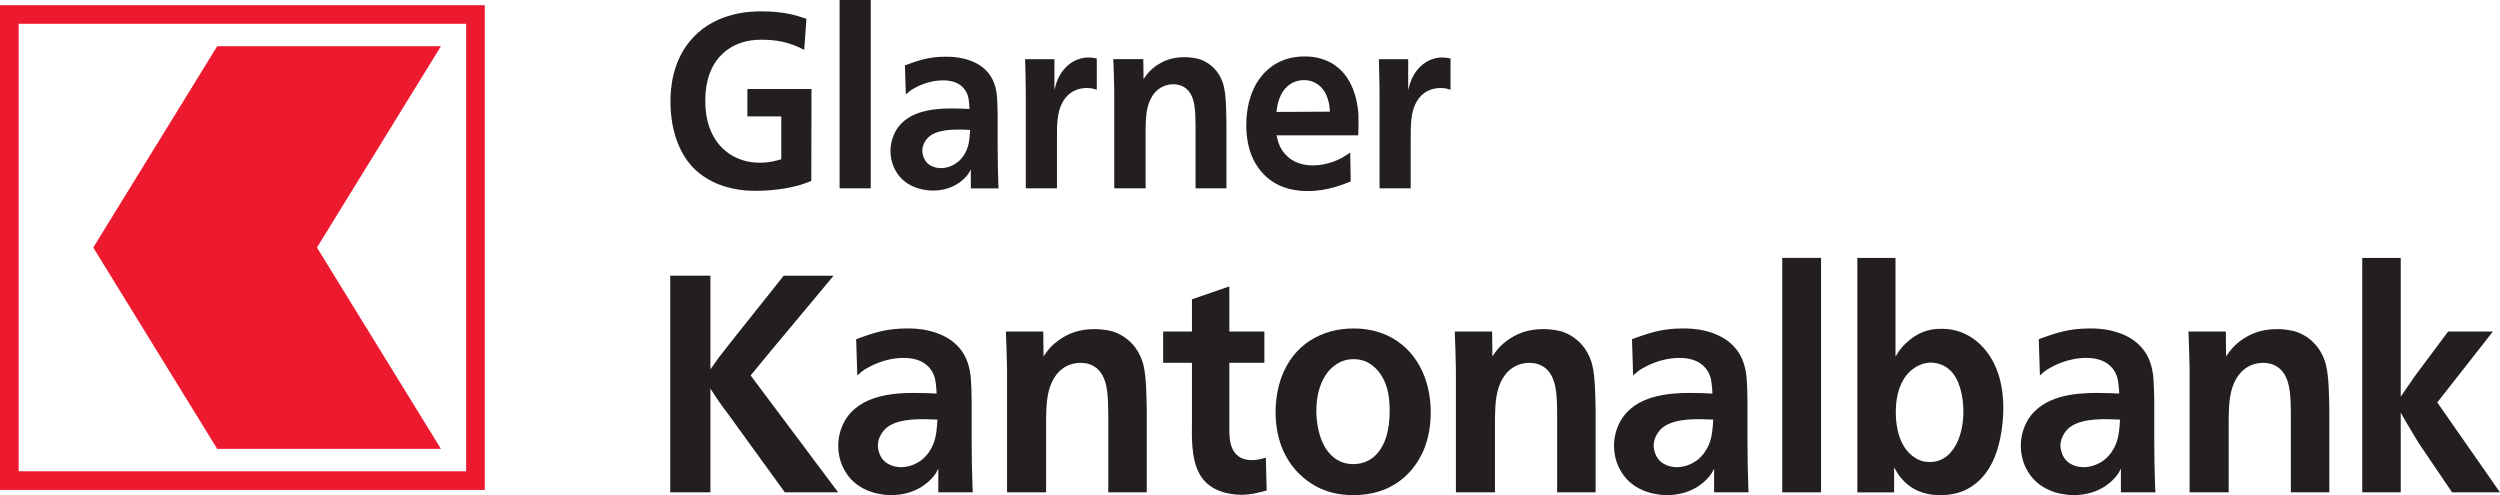
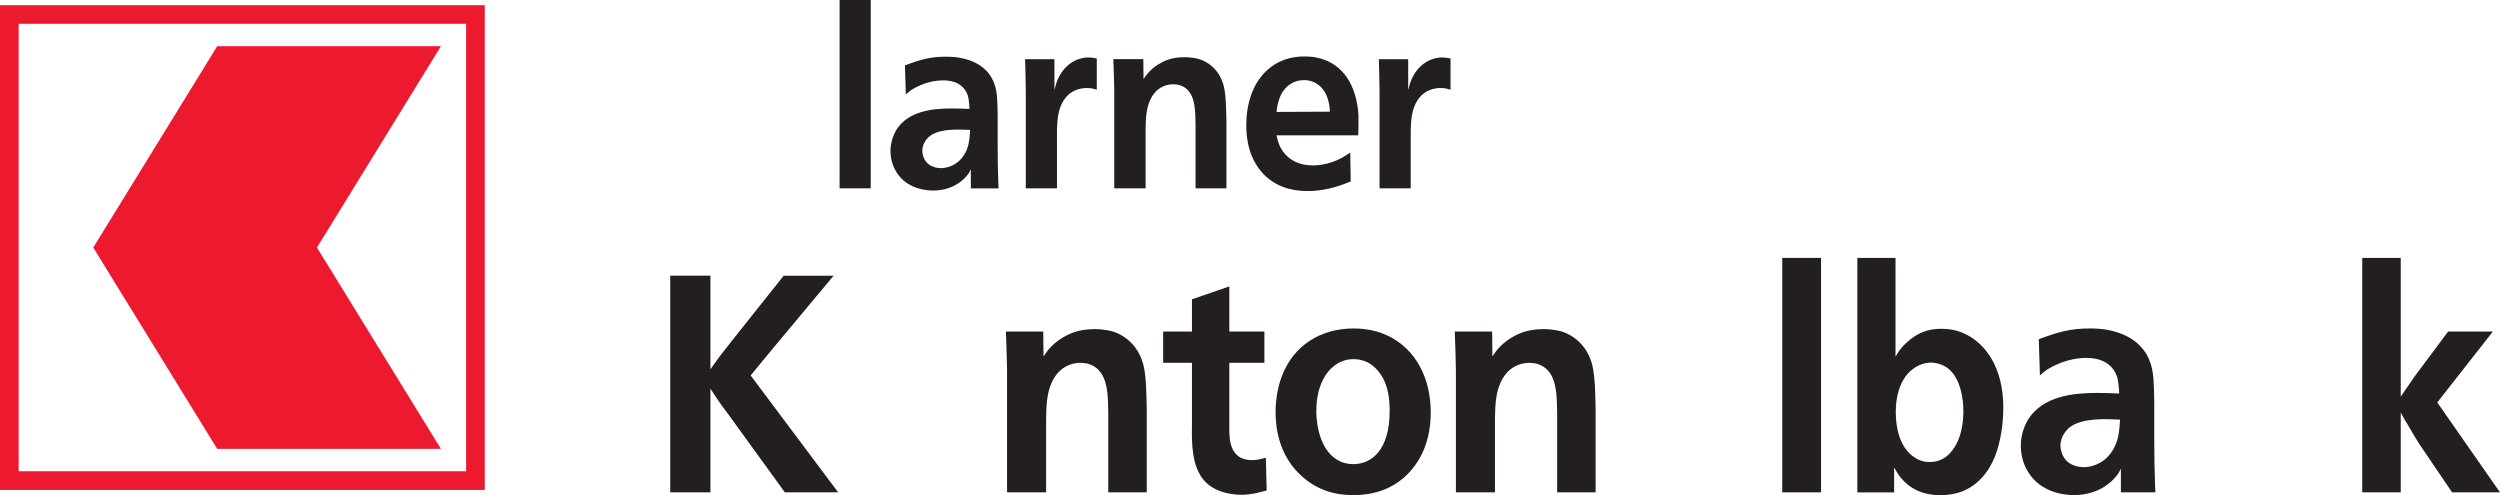
<svg xmlns="http://www.w3.org/2000/svg" id="uuid-5d90963d-7c28-476b-9a7d-b3a28f847356" viewBox="0 0 1333.32 264.08">
  <g id="uuid-828431fa-48dc-4aaa-9db1-ecd4b61ee58c">
    <g id="uuid-a8ea15bd-339e-420f-86dd-a790ab44e3f8">
-       <path id="uuid-bb78dad5-d7b2-41c3-a6c0-80a1006c70cd" d="m428.91,26.56c-4.64-2.23-11-5.39-22.48-5.39-4.64,0-7.94.66-9.65,1.18-7.93,2.1-20.64,9.47-20.64,31.3,0,4.72.61,9.73,2.19,14.2,4.4,12.48,14.9,18.93,26.87,18.93,5.5,0,9.53-1.31,11.48-1.84v-22.87h-18.08v-14.6h34.2l-.12,49.04c-2.07.79-4.15,1.58-6.23,2.24-3.66,1.05-12.45,3.02-23.08,3.02-3.66,0-13.43,0-23.57-5-1.95-1.05-6.72-3.55-10.86-8.15-4.89-5.39-11.36-16.31-11.36-34.57,0-5.65.49-22.09,12.45-34.45,12.95-13.41,30.9-13.54,36.15-13.54,11.97,0,18.8,2.24,23.93,3.95l-1.21,16.57" fill="#231f20" stroke-width="0" />
      <path id="uuid-4d170009-0344-4c92-acdf-5e9b761e1829" d="m464.39,0v100.46h-16.61V0h16.61Z" fill="#231f20" stroke-width="0" />
      <path id="uuid-b10fc920-c3b3-4bb2-832e-2a79d25641b4" d="m496.41,72.18c-1.95,1.32-2.93,3.02-3.43,3.95-.36.66-1.09,2.24-1.09,4.34,0,1.18.36,2.63.86,3.81,2.19,5.13,7.69,5.39,9.15,5.39,2.2,0,7.94-.79,11.85-6.44,3.05-4.33,3.3-8.68,3.66-13.94-6.22-.26-15.39-.79-21,2.89m21.36,28.27v-10.13c-.85,1.71-1.21,2.24-1.82,3.02-2.57,3.29-8.44,8.29-18.44,8.29-2.7,0-14.05-.53-19.66-10.26-.98-1.58-2.94-5.52-2.94-10.91s2.21-9.59,3.19-11.31c6.34-9.98,19.42-11.31,29.43-11.31,3.19,0,6.36.13,9.53.26,0,0-.12-4.85-.97-7.35-1.35-3.82-4.89-7.89-13.07-7.89s-14.42,3.55-16.61,4.87c-.98.66-1.59,1.05-3.3,2.63l-.49-15.52c8.17-3.02,13.31-4.6,21.98-4.6,1.58,0,5.37,0,9.52,1.05,10.75,2.63,14.9,9.2,16.37,13.94,1.34,4.08,1.47,8.14,1.59,16.44v16.3c0,6.71.12,13.41.36,20.12,0,.79.13,1.58.13,2.37h-14.79" fill="#231f20" stroke-width="0" />
      <path id="uuid-81f29a08-ccd2-4965-97fe-647fb55de13f" d="m584.95,47.86c-1.47-.39-2.44-.92-5.37-.92-2.69,0-9.53.66-13.31,8.42-2.33,4.73-2.69,10.26-2.56,21.04v24.05h-16.62v-51.01c-.12-5.92-.12-11.97-.37-17.87h15.64v16.43c.73-3.02,1.21-4.34,1.82-5.79,4.52-9.86,12.46-11.57,16.25-11.57,1.1,0,2.33.13,4.52.53v16.7" fill="#231f20" stroke-width="0" />
      <path id="uuid-efac758e-1a93-44d3-a7b7-1705559defb9" d="m637.62,100.45v-33.26c-.13-7.63.12-16.83-5.99-20.65-.97-.66-2.92-1.59-5.98-1.59-2.33,0-7.58.67-11.12,6.32-3.18,5-3.42,11.17-3.54,16.95v32.22h-16.73v-52.33c-.12-5.53-.24-11.05-.5-16.57h16l.12,10.65c1.35-1.97,3.18-4.87,7.7-7.76,2.81-1.71,6.84-3.94,14.28-3.94.98,0,4.27.13,7.33.92,6.6,1.97,11.59,7.23,13.43,14.32,1.35,5.27,1.35,14.07,1.47,19.47v35.23h-16.49" fill="#231f20" stroke-width="0" />
      <path id="uuid-dc12db61-b456-41f2-8226-71f315682ec6" d="m709.25,59.56c-.12-2.37-.25-4.08-.97-6.31-1.72-6.44-6.6-10.52-12.83-10.52-2.57,0-5.14.66-7.21,2.1-6.6,4.21-7.2,12.89-7.45,14.86l28.45-.13h.01Zm-28.45,12.61c.85,3.82,1.59,5.67,2.57,7.24,2.19,3.8,7.07,8.8,16.85,8.8,7.45,0,13.3-2.88,15.75-4.2,1.35-.8,2.69-1.71,4.16-2.63l.24,15.38c-3.66,1.46-12.09,5.13-22.84,5.13-3.79,0-15.02-.12-23.57-8.93-4.16-4.34-9.29-12.1-9.29-26.3,0-3.42.24-13.15,5.37-22.09,3.18-5.39,10.63-14.47,25.65-14.47,2.56,0,9.64.13,16.11,4.6,11.36,7.76,12.46,22.88,12.7,26.69.12,3.55,0,7.1-.12,10.77h-43.6" fill="#231f20" stroke-width="0" />
      <path id="uuid-a0471e02-1cb9-48c9-b15f-ea605c843f76" d="m773.61,47.86c-1.47-.39-2.44-.92-5.37-.92-2.69,0-9.53.66-13.31,8.42-2.32,4.73-2.68,10.26-2.56,21.04v24.05h-16.62v-51.01c-.12-5.92-.12-11.97-.36-17.87h15.64v16.43c.73-3.02,1.22-4.34,1.83-5.79,4.51-9.86,12.45-11.57,16.25-11.57,1.09,0,2.32.13,4.51.53v16.7" fill="#231f20" stroke-width="0" />
      <path id="uuid-ff94455b-1cd7-47da-85c7-3f75bec609be" d="m378.89,196.95l4.56-6.38c2.44-3.12,4.71-6.06,7.15-9.16l27.37-34.37h26.61l-33.46,40.1-10.79,13.09,46.69,62.36h-28.44l-30.11-41.57c-2.28-2.94-4.41-5.89-6.38-8.84l-3.2-4.91v55.32h-21.44v-115.55h21.44v49.92" fill="#231f20" stroke-width="0" />
-       <path id="uuid-96cf1b52-cacb-4b1a-ada7-0c7f718535cd" d="m473.82,227.39c-2.43,1.64-3.65,3.76-4.26,4.91-.46.83-1.37,2.79-1.37,5.4,0,1.48.45,3.28,1.06,4.75,2.74,6.38,9.59,6.71,11.41,6.71,2.74,0,9.88-.98,14.76-8.02,3.79-5.4,4.1-10.8,4.56-17.35-7.76-.32-19.17-.98-26.17,3.6m26.61,35.19v-12.6c-1.06,2.13-1.52,2.78-2.28,3.76-3.19,4.1-10.5,10.32-22.96,10.32-3.35,0-17.49-.67-24.49-12.78-1.22-1.96-3.65-6.88-3.65-13.58,0-7.04,2.74-11.95,3.96-14.07,7.91-12.44,24.19-14.08,36.65-14.08,3.97,0,7.91.16,11.86.33,0,0-.15-6.06-1.21-9.17-1.67-4.75-6.08-9.82-16.28-9.82s-17.94,4.42-20.69,6.06c-1.21.81-1.97,1.31-4.11,3.27l-.61-19.31c10.2-3.76,16.58-5.74,27.38-5.74,1.97,0,6.7,0,11.87,1.32,13.38,3.28,18.55,11.46,20.37,17.35,1.68,5.08,1.83,10.15,1.98,20.46v20.29c0,8.35.15,16.69.46,25.05,0,.98.15,1.96.15,2.94h-18.41" fill="#231f20" stroke-width="0" />
      <path id="uuid-a07b4f27-8a31-419e-9951-870f945a4568" d="m591.07,262.58v-41.41c-.15-9.49.15-20.94-7.44-25.69-1.22-.82-3.65-1.96-7.45-1.96-2.89,0-9.43.82-13.85,7.86-3.95,6.21-4.25,13.91-4.41,21.11v40.1h-20.83v-65.13c-.16-6.88-.3-13.75-.62-20.63h19.93l.15,13.25c1.67-2.45,3.95-6.05,9.59-9.65,3.5-2.13,8.51-4.92,17.79-4.92,1.21,0,5.32.17,9.12,1.14,8.21,2.46,14.44,9,16.73,17.84,1.67,6.55,1.67,17.51,1.82,24.23v43.86h-20.53" fill="#231f20" stroke-width="0" />
      <path id="uuid-c0a241c1-5579-4456-a015-89589fbeff94" d="m655.63,176.82h18.7v16.69h-18.7v36.33c.15,3.6-.15,15.55,12.02,15.55,1.82,0,3.65-.16,7.45-1.31l.46,17.51c-5.02,1.31-8.37,2.29-13.55,2.29-1.97,0-13.07-.15-19.61-7.36-6.99-7.69-6.85-20.62-6.7-30.44v-32.57h-15.36v-16.69h15.36v-17.19l19.93-6.88v24.07" fill="#231f20" stroke-width="0" />
      <path id="uuid-f2d55152-cef3-44ee-9b54-1c7b032c0fd4" d="m711.93,194.82c-4.56,3.28-9.89,10.8-9.89,24.39,0,2.29.16,17.67,9.43,24.87,3.21,2.46,6.54,3.44,10.35,3.44,9.59,0,19.32-7.36,19.32-28.31,0-6.54-.76-12.93-4.11-18.49-1.83-2.95-6.23-9.18-15.21-9.18-4.87,0-8.37,2.13-9.88,3.28m27.69-16.03c15.66,7.19,23.42,23.24,23.42,41.08,0,2.94-.15,10.47-3.04,18.32-3.5,9.5-13.69,25.86-38.18,25.86-4.87,0-16.43-.32-27.07-9.65-5.62-4.92-14.46-15.23-14.46-34.7,0-6.22,1.07-12.94,3.2-18.66,6.39-17.35,21.44-25.86,38.33-25.86,2.74,0,10.34.16,17.8,3.61" fill="#231f20" stroke-width="0" />
      <path id="uuid-0945876d-ee60-42a8-ab89-6a84efda3891" d="m830.47,262.58v-41.41c-.15-9.49.15-20.94-7.46-25.69-1.21-.82-3.64-1.96-7.45-1.96-2.88,0-9.43.82-13.84,7.86-3.95,6.21-4.25,13.91-4.41,21.11v40.1h-20.84v-65.13c-.15-6.88-.29-13.75-.61-20.63h19.93l.15,13.25c1.67-2.45,3.95-6.05,9.58-9.65,3.51-2.13,8.52-4.92,17.79-4.92,1.21,0,5.32.17,9.12,1.14,8.22,2.46,14.44,9,16.73,17.84,1.68,6.55,1.68,17.51,1.83,24.23v43.86h-20.53" fill="#231f20" stroke-width="0" />
-       <path id="uuid-7f710074-c347-42c1-b7ee-ec826156ebc1" d="m887.58,227.39c-2.43,1.64-3.64,3.76-4.26,4.91-.46.83-1.38,2.79-1.38,5.4,0,1.48.46,3.28,1.07,4.75,2.74,6.38,9.59,6.71,11.41,6.71,2.73,0,9.88-.98,14.75-8.02,3.8-5.4,4.11-10.8,4.56-17.35-7.75-.32-19.16-.98-26.16,3.6m26.61,35.19v-12.6c-1.06,2.13-1.52,2.78-2.28,3.76-3.2,4.1-10.5,10.32-22.97,10.32-3.34,0-17.49-.67-24.48-12.78-1.21-1.96-3.66-6.88-3.66-13.58,0-7.04,2.74-11.95,3.97-14.07,7.9-12.44,24.18-14.08,36.65-14.08,3.96,0,7.91.16,11.87.33,0,0-.15-6.06-1.21-9.17-1.68-4.75-6.08-9.82-16.28-9.82s-17.94,4.42-20.69,6.06c-1.21.81-1.97,1.31-4.11,3.27l-.61-19.31c10.19-3.76,16.58-5.74,27.37-5.74,1.98,0,6.7,0,11.87,1.32,13.38,3.28,18.55,11.46,20.38,17.35,1.68,5.08,1.83,10.15,1.98,20.46v20.29c0,8.35.14,16.69.45,25.05,0,.98.14,1.96.14,2.94h-18.4" fill="#231f20" stroke-width="0" />
      <path id="uuid-a0700f00-bd63-4dd6-8a05-c1957fe3966a" d="m971.22,137.54v125.04h-20.7v-125.04h20.7Z" fill="#231f20" stroke-width="0" />
      <path id="uuid-91fdc89c-5394-4db2-902f-29c4bc97e3ed" d="m1020.66,196.46c-4.57,3.11-9.59,10.15-9.59,23.41,0,8.51,2.13,18.01,8.83,23.24,3.95,3.12,7.29,3.28,9.28,3.28,1.67,0,5.17-.16,8.67-2.78,4.41-3.28,9.28-10.97,9.28-24.38,0-7.21-1.82-17.19-7.44-22.1-2.75-2.46-6.24-3.61-9.74-3.76-1.52,0-5.48.32-9.28,3.11m-9.74-58.92v52.7c1.22-2.12,2.44-4.42,6.09-7.69,5.32-4.92,11.41-7.37,18.4-7.2,2.74,0,8.37.16,14.61,3.76,8.05,4.58,18.4,15.71,18.4,38.46,0,5.9-.76,10.8-1.06,12.94-1.53,9.33-4.41,18-10.8,24.71-3.64,3.76-9.88,8.84-21.75,8.84-11.11,0-17.34-4.92-20.52-8.68-1.68-1.8-2.89-3.92-4.11-6.06v13.26h-19.62v-125.05h20.37" fill="#231f20" stroke-width="0" />
      <path id="uuid-7fc29319-8a23-4bed-993d-3f7fce054263" d="m1104.53,227.39c-2.44,1.64-3.65,3.76-4.26,4.91-.45.83-1.38,2.79-1.38,5.4,0,1.48.46,3.28,1.06,4.75,2.74,6.38,9.59,6.71,11.41,6.71,2.74,0,9.88-.98,14.76-8.02,3.8-5.4,4.11-10.8,4.56-17.35-7.76-.32-19.17-.98-26.16,3.6m26.61,35.19v-12.6c-1.07,2.13-1.52,2.78-2.29,3.76-3.2,4.1-10.49,10.32-22.96,10.32-3.35,0-17.49-.67-24.49-12.78-1.21-1.96-3.65-6.88-3.65-13.58,0-7.04,2.74-11.95,3.96-14.07,7.91-12.44,24.19-14.08,36.66-14.08,3.95,0,7.91.16,11.87.33,0,0-.16-6.06-1.22-9.17-1.67-4.75-6.08-9.82-16.28-9.82s-17.94,4.42-20.69,6.06c-1.21.81-1.97,1.31-4.1,3.27l-.61-19.31c10.19-3.76,16.58-5.74,27.37-5.74,1.97,0,6.7,0,11.87,1.32,13.38,3.28,18.55,11.46,20.37,17.35,1.68,5.08,1.83,10.15,1.98,20.46v20.29c0,8.35.15,16.69.45,25.05,0,.98.16,1.96.16,2.94h-18.41" fill="#231f20" stroke-width="0" />
-       <path id="uuid-42afceca-d05c-4a39-a592-cec78428a524" d="m1221.78,262.58v-41.41c-.15-9.49.15-20.94-7.46-25.69-1.21-.82-3.64-1.96-7.44-1.96-2.9,0-9.43.82-13.85,7.86-3.95,6.21-4.26,13.91-4.41,21.11v40.1h-20.84v-65.13c-.15-6.88-.29-13.75-.61-20.63h19.93l.15,13.25c1.67-2.45,3.96-6.05,9.58-9.65,3.5-2.13,8.52-4.92,17.79-4.92,1.22,0,5.33.17,9.12,1.14,8.21,2.46,14.46,9,16.73,17.84,1.68,6.55,1.68,17.51,1.83,24.23v43.86h-20.53" fill="#231f20" stroke-width="0" />
      <path id="uuid-cbace41c-b9a6-48e4-960c-9b999bb94936" d="m1280.4,211.52c2.44-3.6,4.88-7.2,7.3-10.64l17.94-24.05h23.88l-29.66,37.8,33.46,47.96h-25.55l-17.64-26.03c-1.97-3.27-3.97-6.38-5.79-9.65-1.37-2.12-2.73-4.58-3.96-6.88v42.56h-20.53v-125.04h20.53v73.97" fill="#231f20" stroke-width="0" />
    </g>
  </g>
  <path id="uuid-5c412dfa-36e5-470e-a6f1-bb3ded43405b" d="m115.84,24.65h119.32l-66.12,107.37,66.12,107.37h-119.32l-66.11-107.37L115.84,24.65ZM0,261.28h258.54V2.76H0v258.54h0Zm248.59-9.95H9.95V12.69h238.65v238.65Z" fill="#ed192e" stroke-width="0" />
</svg>